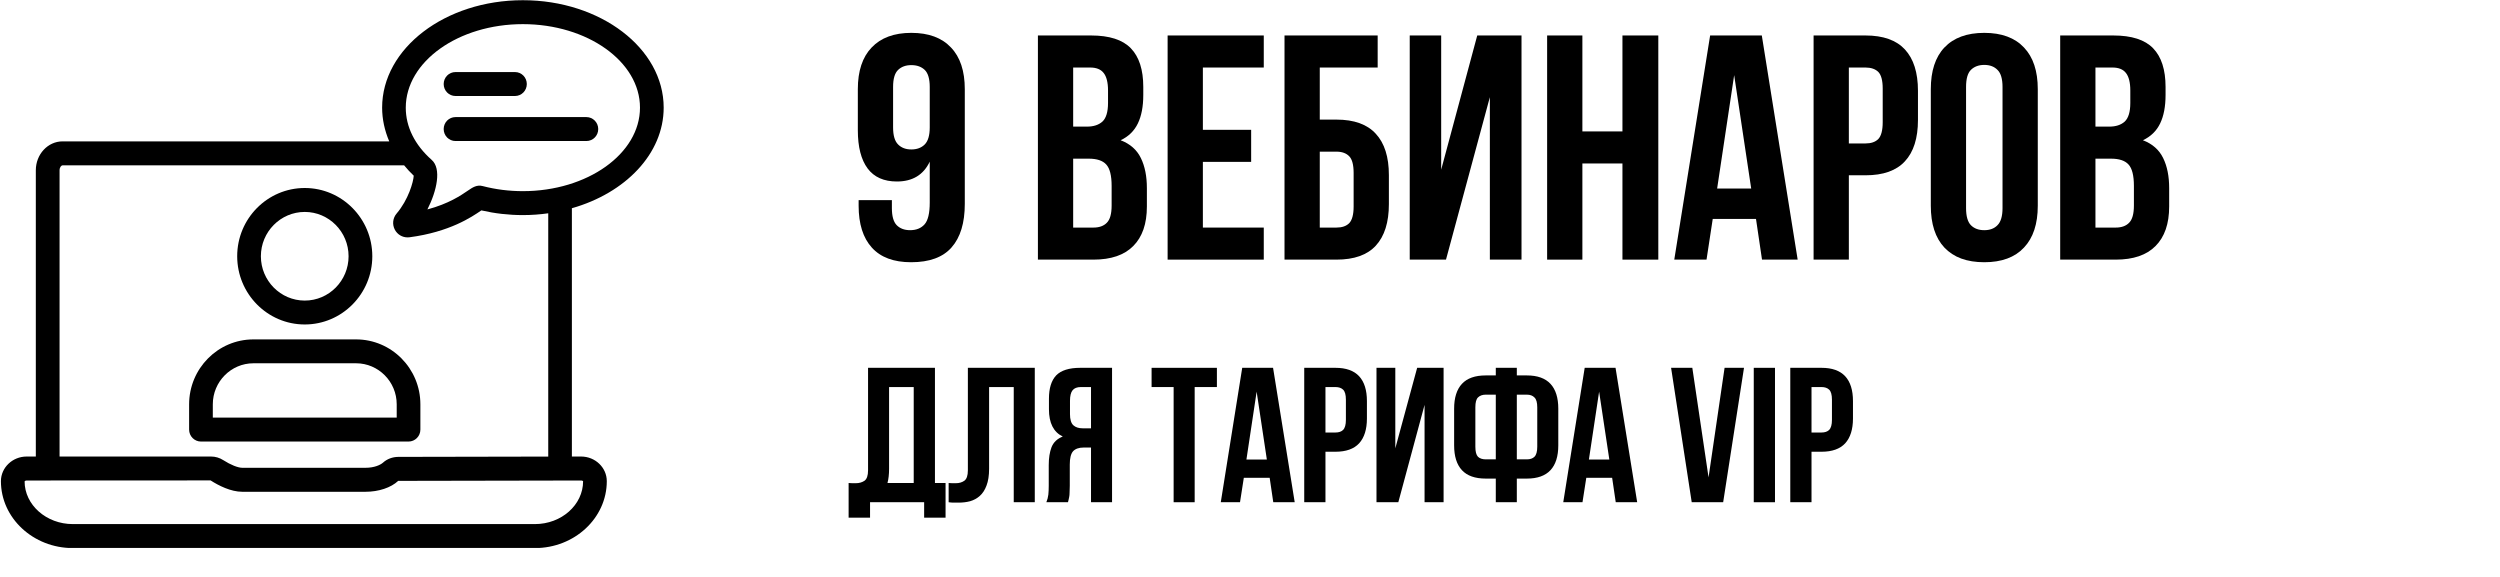
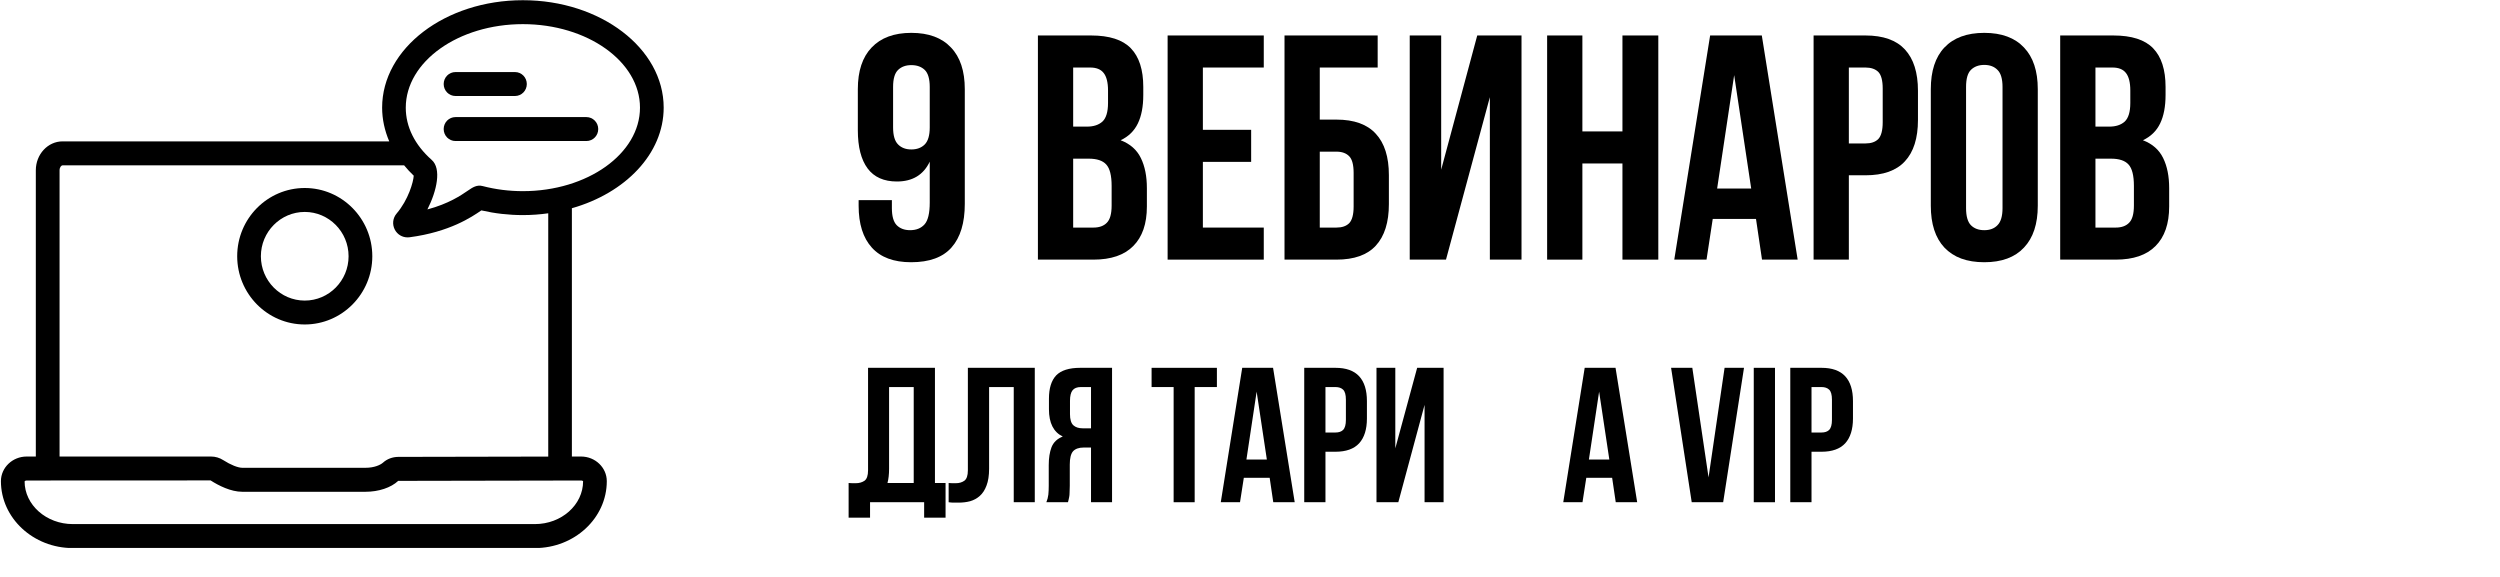
<svg xmlns="http://www.w3.org/2000/svg" width="260" zoomAndPan="magnify" viewBox="0 0 194.88 45" height="60" preserveAspectRatio="xMidYMid meet" version="1.0">
  <defs>
    <g />
    <clipPath id="7c8c196459">
      <path d="M 0 0.016 L 51.719 0.016 L 51.719 42.738 L 0 42.738 Z M 0 0.016 " clip-rule="nonzero" />
    </clipPath>
  </defs>
  <g fill="#000000" fill-opacity="1">
    <g transform="translate(66.132, 20.251)">
      <g>
        <path d="M 9.062 -4.344 C 9.062 -2.863 8.719 -1.734 8.031 -0.953 C 7.352 -0.18 6.301 0.203 4.875 0.203 C 3.52 0.203 2.5 -0.176 1.812 -0.938 C 1.125 -1.695 0.781 -2.785 0.781 -4.203 L 0.781 -4.641 L 3.375 -4.641 L 3.375 -4.016 C 3.375 -3.391 3.5 -2.945 3.75 -2.688 C 4.008 -2.426 4.359 -2.297 4.797 -2.297 C 5.273 -2.297 5.648 -2.445 5.922 -2.75 C 6.191 -3.051 6.328 -3.617 6.328 -4.453 L 6.328 -7.641 C 5.836 -6.609 4.984 -6.094 3.766 -6.094 C 2.754 -6.094 1.992 -6.43 1.484 -7.109 C 0.973 -7.797 0.719 -8.789 0.719 -10.094 L 0.719 -13.297 C 0.719 -14.711 1.078 -15.797 1.797 -16.547 C 2.516 -17.305 3.547 -17.688 4.891 -17.688 C 6.242 -17.688 7.273 -17.305 7.984 -16.547 C 8.703 -15.797 9.062 -14.711 9.062 -13.297 Z M 4.891 -8.594 C 5.328 -8.594 5.676 -8.723 5.938 -8.984 C 6.195 -9.242 6.328 -9.688 6.328 -10.312 L 6.328 -13.469 C 6.328 -14.102 6.195 -14.547 5.938 -14.797 C 5.676 -15.047 5.328 -15.172 4.891 -15.172 C 4.461 -15.172 4.117 -15.047 3.859 -14.797 C 3.598 -14.547 3.469 -14.102 3.469 -13.469 L 3.469 -10.312 C 3.469 -9.688 3.598 -9.242 3.859 -8.984 C 4.117 -8.723 4.461 -8.594 4.891 -8.594 Z M 4.891 -8.594 " />
      </g>
    </g>
  </g>
  <g fill="#000000" fill-opacity="1">
    <g transform="translate(76.025, 20.251)">
      <g />
    </g>
  </g>
  <g fill="#000000" fill-opacity="1">
    <g transform="translate(79.897, 20.251)">
      <g>
        <path d="M 5.141 -17.484 C 6.578 -17.484 7.613 -17.148 8.25 -16.484 C 8.895 -15.816 9.219 -14.812 9.219 -13.469 L 9.219 -12.844 C 9.219 -11.945 9.078 -11.207 8.797 -10.625 C 8.516 -10.039 8.066 -9.602 7.453 -9.312 C 8.191 -9.031 8.719 -8.566 9.031 -7.922 C 9.344 -7.285 9.5 -6.504 9.5 -5.578 L 9.5 -4.141 C 9.5 -2.797 9.145 -1.77 8.438 -1.062 C 7.738 -0.352 6.703 0 5.328 0 L 1 0 L 1 -17.484 Z M 3.75 -7.875 L 3.75 -2.5 L 5.328 -2.5 C 5.785 -2.5 6.133 -2.625 6.375 -2.875 C 6.625 -3.125 6.75 -3.57 6.75 -4.219 L 6.75 -5.75 C 6.75 -6.562 6.609 -7.117 6.328 -7.422 C 6.055 -7.723 5.602 -7.875 4.969 -7.875 Z M 3.75 -14.984 L 3.75 -10.375 L 4.828 -10.375 C 5.336 -10.375 5.738 -10.504 6.031 -10.766 C 6.32 -11.035 6.469 -11.52 6.469 -12.219 L 6.469 -13.188 C 6.469 -13.82 6.352 -14.281 6.125 -14.562 C 5.906 -14.844 5.555 -14.984 5.078 -14.984 Z M 3.75 -14.984 " />
      </g>
    </g>
  </g>
  <g fill="#000000" fill-opacity="1">
    <g transform="translate(90.014, 20.251)">
      <g>
        <path d="M 3.75 -10.125 L 7.516 -10.125 L 7.516 -7.625 L 3.75 -7.625 L 3.75 -2.5 L 8.5 -2.5 L 8.5 0 L 1 0 L 1 -17.484 L 8.5 -17.484 L 8.5 -14.984 L 3.75 -14.984 Z M 3.75 -10.125 " />
      </g>
    </g>
  </g>
  <g fill="#000000" fill-opacity="1">
    <g transform="translate(99.132, 20.251)">
      <g>
        <path d="M 3.75 -10.922 L 5.047 -10.922 C 6.43 -10.922 7.457 -10.551 8.125 -9.812 C 8.801 -9.082 9.141 -8.008 9.141 -6.594 L 9.141 -4.328 C 9.141 -2.91 8.801 -1.832 8.125 -1.094 C 7.457 -0.363 6.43 0 5.047 0 L 1 0 L 1 -17.484 L 8.266 -17.484 L 8.266 -14.984 L 3.75 -14.984 Z M 5.047 -2.5 C 5.484 -2.5 5.816 -2.613 6.047 -2.844 C 6.273 -3.082 6.391 -3.516 6.391 -4.141 L 6.391 -6.766 C 6.391 -7.398 6.273 -7.832 6.047 -8.062 C 5.816 -8.301 5.484 -8.422 5.047 -8.422 L 3.75 -8.422 L 3.75 -2.5 Z M 5.047 -2.5 " />
      </g>
    </g>
  </g>
  <g fill="#000000" fill-opacity="1">
    <g transform="translate(108.899, 20.251)">
      <g>
        <path d="M 3.828 0 L 1 0 L 1 -17.484 L 3.453 -17.484 L 3.453 -7.016 L 6.266 -17.484 L 9.719 -17.484 L 9.719 0 L 7.25 0 L 7.25 -12.672 Z M 3.828 0 " />
      </g>
    </g>
  </g>
  <g fill="#000000" fill-opacity="1">
    <g transform="translate(119.616, 20.251)">
      <g>
        <path d="M 3.75 0 L 1 0 L 1 -17.484 L 3.75 -17.484 L 3.75 -10 L 6.875 -10 L 6.875 -17.484 L 9.672 -17.484 L 9.672 0 L 6.875 0 L 6.875 -7.5 L 3.75 -7.5 Z M 3.75 0 " />
      </g>
    </g>
  </g>
  <g fill="#000000" fill-opacity="1">
    <g transform="translate(130.283, 20.251)">
      <g>
        <path d="M 9.875 0 L 7.094 0 L 6.625 -3.172 L 3.25 -3.172 L 2.766 0 L 0.25 0 L 3.047 -17.484 L 7.078 -17.484 Z M 3.594 -5.547 L 6.25 -5.547 L 4.922 -14.391 Z M 3.594 -5.547 " />
      </g>
    </g>
  </g>
  <g fill="#000000" fill-opacity="1">
    <g transform="translate(140.4, 20.251)">
      <g>
        <path d="M 5.047 -17.484 C 6.43 -17.484 7.457 -17.117 8.125 -16.391 C 8.801 -15.66 9.141 -14.586 9.141 -13.172 L 9.141 -10.891 C 9.141 -9.473 8.801 -8.398 8.125 -7.672 C 7.457 -6.941 6.43 -6.578 5.047 -6.578 L 3.75 -6.578 L 3.75 0 L 1 0 L 1 -17.484 Z M 3.75 -14.984 L 3.75 -9.062 L 5.047 -9.062 C 5.484 -9.062 5.816 -9.176 6.047 -9.406 C 6.273 -9.645 6.391 -10.082 6.391 -10.719 L 6.391 -13.344 C 6.391 -13.977 6.273 -14.41 6.047 -14.641 C 5.816 -14.867 5.484 -14.984 5.047 -14.984 Z M 3.75 -14.984 " />
      </g>
    </g>
  </g>
  <g fill="#000000" fill-opacity="1">
    <g transform="translate(149.793, 20.251)">
      <g>
        <path d="M 3.5 -4.016 C 3.5 -3.391 3.625 -2.945 3.875 -2.688 C 4.133 -2.426 4.484 -2.297 4.922 -2.297 C 5.359 -2.297 5.703 -2.426 5.953 -2.688 C 6.211 -2.945 6.344 -3.391 6.344 -4.016 L 6.344 -13.469 C 6.344 -14.102 6.211 -14.547 5.953 -14.797 C 5.703 -15.055 5.359 -15.188 4.922 -15.188 C 4.484 -15.188 4.133 -15.055 3.875 -14.797 C 3.625 -14.547 3.5 -14.102 3.5 -13.469 Z M 0.75 -13.297 C 0.75 -14.711 1.102 -15.797 1.812 -16.547 C 2.531 -17.305 3.566 -17.688 4.922 -17.688 C 6.273 -17.688 7.305 -17.305 8.016 -16.547 C 8.734 -15.797 9.094 -14.711 9.094 -13.297 L 9.094 -4.203 C 9.094 -2.785 8.734 -1.695 8.016 -0.938 C 7.305 -0.176 6.273 0.203 4.922 0.203 C 3.566 0.203 2.531 -0.176 1.812 -0.938 C 1.102 -1.695 0.75 -2.785 0.75 -4.203 Z M 0.75 -13.297 " />
      </g>
    </g>
  </g>
  <g fill="#000000" fill-opacity="1">
    <g transform="translate(159.635, 20.251)">
      <g>
        <path d="M 5.141 -17.484 C 6.578 -17.484 7.613 -17.148 8.25 -16.484 C 8.895 -15.816 9.219 -14.812 9.219 -13.469 L 9.219 -12.844 C 9.219 -11.945 9.078 -11.207 8.797 -10.625 C 8.516 -10.039 8.066 -9.602 7.453 -9.312 C 8.191 -9.031 8.719 -8.566 9.031 -7.922 C 9.344 -7.285 9.5 -6.504 9.5 -5.578 L 9.5 -4.141 C 9.5 -2.797 9.145 -1.77 8.438 -1.062 C 7.738 -0.352 6.703 0 5.328 0 L 1 0 L 1 -17.484 Z M 3.75 -7.875 L 3.75 -2.5 L 5.328 -2.5 C 5.785 -2.5 6.133 -2.625 6.375 -2.875 C 6.625 -3.125 6.75 -3.57 6.75 -4.219 L 6.75 -5.75 C 6.75 -6.562 6.609 -7.117 6.328 -7.422 C 6.055 -7.723 5.602 -7.875 4.969 -7.875 Z M 3.75 -14.984 L 3.75 -10.375 L 4.828 -10.375 C 5.336 -10.375 5.738 -10.504 6.031 -10.766 C 6.32 -11.035 6.469 -11.52 6.469 -12.219 L 6.469 -13.188 C 6.469 -13.82 6.352 -14.281 6.125 -14.562 C 5.906 -14.844 5.555 -14.984 5.078 -14.984 Z M 3.75 -14.984 " />
      </g>
    </g>
  </g>
  <path fill="#000000" d="M 23.711 25.309 C 20.805 25.309 18.441 22.922 18.441 19.984 C 18.441 17.047 20.805 14.664 23.711 14.664 C 26.613 14.664 28.98 17.051 28.98 19.988 C 28.98 22.926 26.613 25.309 23.711 25.309 Z M 23.711 16.531 C 21.824 16.531 20.289 18.082 20.289 19.988 C 20.289 21.895 21.824 23.445 23.711 23.445 C 25.598 23.445 27.129 21.895 27.129 19.988 C 27.129 18.082 25.598 16.531 23.711 16.531 Z M 23.711 16.531 " fill-opacity="1" fill-rule="nonzero" />
-   <path fill="#000000" d="M 31.805 34.441 L 15.617 34.441 C 15.105 34.441 14.691 34.023 14.691 33.508 L 14.691 31.539 C 14.691 28.746 16.941 26.473 19.707 26.473 L 27.715 26.473 C 30.48 26.473 32.73 28.746 32.73 31.539 L 32.73 33.508 C 32.73 34.023 32.316 34.441 31.805 34.441 Z M 16.539 32.574 L 30.883 32.574 L 30.883 31.535 C 30.883 29.773 29.461 28.336 27.715 28.336 L 19.707 28.336 C 17.961 28.336 16.539 29.773 16.539 31.535 Z M 16.539 32.574 " fill-opacity="1" fill-rule="nonzero" />
  <g clip-path="url(#7c8c196459)">
    <path fill="#000000" d="M 51.707 8.395 C 51.707 3.773 46.781 0.016 40.723 0.016 C 34.668 0.016 29.746 3.773 29.746 8.395 C 29.746 9.297 29.941 10.184 30.301 11.027 L 4.82 11.027 C 3.672 11.027 2.734 12.035 2.734 13.281 L 2.734 35.609 L 2.02 35.609 C 0.914 35.609 0.012 36.473 0.012 37.531 C 0.012 40.406 2.531 42.75 5.621 42.75 L 41.66 42.75 C 44.754 42.75 47.27 40.41 47.27 37.531 C 47.27 36.473 46.371 35.609 45.262 35.609 L 44.547 35.609 L 44.547 16.242 C 48.723 15.055 51.707 11.988 51.707 8.395 Z M 40.723 1.883 C 45.758 1.883 49.859 4.805 49.859 8.395 C 49.859 11.988 45.762 14.91 40.723 14.91 C 39.652 14.91 38.598 14.777 37.598 14.516 C 37.137 14.391 36.809 14.613 36.426 14.875 C 35.902 15.234 34.941 15.891 33.277 16.336 C 34.023 14.867 34.387 13.156 33.613 12.473 C 32.289 11.301 31.59 9.891 31.59 8.398 C 31.594 4.805 35.691 1.883 40.723 1.883 Z M 45.266 37.48 C 45.363 37.48 45.414 37.527 45.422 37.531 C 45.422 39.379 43.738 40.879 41.66 40.879 L 5.621 40.879 C 3.551 40.879 1.859 39.379 1.859 37.547 C 1.867 37.531 1.922 37.48 2.02 37.48 L 16.367 37.473 C 17 37.879 17.945 38.359 18.84 38.359 L 28.445 38.359 C 29.484 38.359 30.438 38.035 31 37.508 Z M 42.699 35.613 L 31.004 35.637 C 30.555 35.641 30.137 35.797 29.824 36.078 C 29.617 36.266 29.133 36.488 28.449 36.488 L 18.84 36.488 C 18.5 36.488 17.93 36.258 17.355 35.891 C 17.07 35.707 16.738 35.609 16.402 35.609 L 4.586 35.609 L 4.586 13.281 C 4.586 13.043 4.727 12.895 4.82 12.895 L 31.461 12.895 C 31.691 13.176 31.938 13.445 32.211 13.703 C 32.184 14.199 31.789 15.582 30.879 16.652 C 30.574 17.008 30.52 17.504 30.738 17.918 C 30.938 18.293 31.316 18.516 31.73 18.516 C 31.781 18.516 31.832 18.512 31.879 18.508 C 35.02 18.094 36.738 16.922 37.469 16.422 C 37.473 16.418 37.48 16.414 37.484 16.41 C 38.535 16.652 39.621 16.777 40.727 16.777 C 41.402 16.777 42.062 16.727 42.703 16.637 L 42.703 35.613 Z M 42.699 35.613 " fill-opacity="1" fill-rule="nonzero" />
  </g>
  <path fill="#000000" d="M 40.109 7.488 L 35.469 7.488 C 34.957 7.488 34.547 7.07 34.547 6.555 C 34.547 6.039 34.957 5.621 35.469 5.621 L 40.109 5.621 C 40.621 5.621 41.031 6.039 41.031 6.555 C 41.031 7.07 40.621 7.488 40.109 7.488 Z M 40.109 7.488 " fill-opacity="1" fill-rule="nonzero" />
  <path fill="#000000" d="M 45.68 11 L 35.469 11 C 34.957 11 34.547 10.582 34.547 10.066 C 34.547 9.551 34.957 9.133 35.469 9.133 L 45.68 9.133 C 46.188 9.133 46.602 9.551 46.602 10.066 C 46.605 10.582 46.188 11 45.68 11 Z M 45.68 11 " fill-opacity="1" fill-rule="nonzero" />
  <g fill="#000000" fill-opacity="1">
    <g transform="translate(66.132, 39.174)">
      <g>
        <path d="M 0 -1.5 C 0.094 -1.488 0.188 -1.484 0.281 -1.484 C 0.383 -1.484 0.477 -1.484 0.562 -1.484 C 0.82 -1.484 1.047 -1.547 1.234 -1.672 C 1.422 -1.805 1.516 -2.078 1.516 -2.484 L 1.516 -10.484 L 6.734 -10.484 L 6.734 -1.5 L 7.562 -1.5 L 7.562 1.203 L 5.891 1.203 L 5.891 0 L 1.672 0 L 1.672 1.203 L 0 1.203 Z M 3.156 -2.609 C 3.156 -2.172 3.113 -1.801 3.031 -1.5 L 5.078 -1.5 L 5.078 -8.984 L 3.156 -8.984 Z M 3.156 -2.609 " />
      </g>
    </g>
  </g>
  <g fill="#000000" fill-opacity="1">
    <g transform="translate(73.778, 39.174)">
      <g>
        <path d="M 5.234 -8.984 L 3.312 -8.984 L 3.312 -2.609 C 3.312 -2.078 3.242 -1.641 3.109 -1.297 C 2.984 -0.961 2.812 -0.695 2.594 -0.5 C 2.375 -0.301 2.117 -0.16 1.828 -0.078 C 1.547 -0.004 1.25 0.031 0.938 0.031 C 0.789 0.031 0.656 0.031 0.531 0.031 C 0.414 0.031 0.289 0.02 0.156 0 L 0.156 -1.5 C 0.238 -1.488 0.328 -1.484 0.422 -1.484 C 0.523 -1.484 0.625 -1.484 0.719 -1.484 C 0.977 -1.484 1.195 -1.547 1.375 -1.672 C 1.562 -1.805 1.656 -2.078 1.656 -2.484 L 1.656 -10.484 L 6.875 -10.484 L 6.875 0 L 5.234 0 Z M 5.234 -8.984 " />
      </g>
    </g>
  </g>
  <g fill="#000000" fill-opacity="1">
    <g transform="translate(81.258, 39.174)">
      <g>
        <path d="M 2.984 -8.984 C 2.691 -8.984 2.477 -8.898 2.344 -8.734 C 2.207 -8.566 2.141 -8.289 2.141 -7.906 L 2.141 -6.875 C 2.141 -6.457 2.227 -6.164 2.406 -6 C 2.582 -5.844 2.82 -5.766 3.125 -5.766 L 3.781 -5.766 L 3.781 -8.984 Z M 0.297 0 C 0.379 -0.195 0.43 -0.395 0.453 -0.594 C 0.473 -0.789 0.484 -1.02 0.484 -1.281 L 0.484 -2.891 C 0.484 -3.441 0.555 -3.91 0.703 -4.297 C 0.859 -4.68 1.148 -4.957 1.578 -5.125 C 0.859 -5.469 0.5 -6.176 0.5 -7.25 L 0.5 -8.078 C 0.5 -8.891 0.688 -9.492 1.062 -9.891 C 1.445 -10.285 2.07 -10.484 2.938 -10.484 L 5.422 -10.484 L 5.422 0 L 3.781 0 L 3.781 -4.266 L 3.203 -4.266 C 2.828 -4.266 2.551 -4.164 2.375 -3.969 C 2.207 -3.77 2.125 -3.426 2.125 -2.938 L 2.125 -1.281 C 2.125 -1.07 2.117 -0.895 2.109 -0.75 C 2.109 -0.613 2.098 -0.5 2.078 -0.406 C 2.066 -0.32 2.051 -0.25 2.031 -0.188 C 2.02 -0.133 2.004 -0.07 1.984 0 Z M 0.297 0 " />
      </g>
    </g>
  </g>
  <g fill="#000000" fill-opacity="1">
    <g transform="translate(87.284, 39.174)">
      <g />
    </g>
  </g>
  <g fill="#000000" fill-opacity="1">
    <g transform="translate(89.608, 39.174)">
      <g>
        <path d="M 0.156 -10.484 L 5.25 -10.484 L 5.25 -8.984 L 3.516 -8.984 L 3.516 0 L 1.875 0 L 1.875 -8.984 L 0.156 -8.984 Z M 0.156 -10.484 " />
      </g>
    </g>
  </g>
  <g fill="#000000" fill-opacity="1">
    <g transform="translate(95.005, 39.174)">
      <g>
        <path d="M 5.922 0 L 4.25 0 L 3.969 -1.906 L 1.953 -1.906 L 1.656 0 L 0.156 0 L 1.828 -10.484 L 4.234 -10.484 Z M 2.156 -3.328 L 3.75 -3.328 L 2.953 -8.625 Z M 2.156 -3.328 " />
      </g>
    </g>
  </g>
  <g fill="#000000" fill-opacity="1">
    <g transform="translate(101.076, 39.174)">
      <g>
        <path d="M 3.031 -10.484 C 3.852 -10.484 4.469 -10.266 4.875 -9.828 C 5.281 -9.391 5.484 -8.742 5.484 -7.891 L 5.484 -6.531 C 5.484 -5.688 5.281 -5.039 4.875 -4.594 C 4.469 -4.156 3.852 -3.938 3.031 -3.938 L 2.25 -3.938 L 2.25 0 L 0.594 0 L 0.594 -10.484 Z M 2.25 -8.984 L 2.25 -5.438 L 3.031 -5.438 C 3.289 -5.438 3.488 -5.504 3.625 -5.641 C 3.77 -5.785 3.844 -6.047 3.844 -6.422 L 3.844 -8 C 3.844 -8.383 3.77 -8.645 3.625 -8.781 C 3.488 -8.914 3.289 -8.984 3.031 -8.984 Z M 2.25 -8.984 " />
      </g>
    </g>
  </g>
  <g fill="#000000" fill-opacity="1">
    <g transform="translate(106.712, 39.174)">
      <g>
        <path d="M 2.297 0 L 0.594 0 L 0.594 -10.484 L 2.062 -10.484 L 2.062 -4.203 L 3.766 -10.484 L 5.828 -10.484 L 5.828 0 L 4.344 0 L 4.344 -7.594 Z M 2.297 0 " />
      </g>
    </g>
  </g>
  <g fill="#000000" fill-opacity="1">
    <g transform="translate(113.143, 39.174)">
      <g>
-         <path d="M 3.469 -1.844 L 2.688 -1.844 C 1.852 -1.844 1.234 -2.062 0.828 -2.5 C 0.422 -2.938 0.219 -3.582 0.219 -4.438 L 0.219 -7.297 C 0.219 -8.148 0.422 -8.797 0.828 -9.234 C 1.234 -9.672 1.852 -9.891 2.688 -9.891 L 3.469 -9.891 L 3.469 -10.484 L 5.109 -10.484 L 5.109 -9.891 L 5.891 -9.891 C 6.711 -9.891 7.328 -9.672 7.734 -9.234 C 8.141 -8.797 8.344 -8.148 8.344 -7.297 L 8.344 -4.438 C 8.344 -3.582 8.141 -2.938 7.734 -2.5 C 7.328 -2.062 6.711 -1.844 5.891 -1.844 L 5.109 -1.844 L 5.109 0 L 3.469 0 Z M 5.109 -8.391 L 5.109 -3.344 L 5.891 -3.344 C 6.148 -3.344 6.348 -3.41 6.484 -3.547 C 6.629 -3.691 6.703 -3.953 6.703 -4.328 L 6.703 -7.406 C 6.703 -7.781 6.629 -8.035 6.484 -8.172 C 6.348 -8.316 6.148 -8.391 5.891 -8.391 Z M 2.688 -8.391 C 2.426 -8.391 2.223 -8.316 2.078 -8.172 C 1.941 -8.035 1.875 -7.781 1.875 -7.406 L 1.875 -4.328 C 1.875 -3.953 1.941 -3.691 2.078 -3.547 C 2.223 -3.41 2.426 -3.344 2.688 -3.344 L 3.469 -3.344 L 3.469 -8.391 Z M 2.688 -8.391 " />
-       </g>
+         </g>
    </g>
  </g>
  <g fill="#000000" fill-opacity="1">
    <g transform="translate(121.718, 39.174)">
      <g>
        <path d="M 5.922 0 L 4.25 0 L 3.969 -1.906 L 1.953 -1.906 L 1.656 0 L 0.156 0 L 1.828 -10.484 L 4.234 -10.484 Z M 2.156 -3.328 L 3.75 -3.328 L 2.953 -8.625 Z M 2.156 -3.328 " />
      </g>
    </g>
  </g>
  <g fill="#000000" fill-opacity="1">
    <g transform="translate(127.789, 39.174)">
      <g />
    </g>
  </g>
  <g fill="#000000" fill-opacity="1">
    <g transform="translate(130.113, 39.174)">
      <g>
        <path d="M 3.094 -1.938 L 4.344 -10.484 L 5.859 -10.484 L 4.234 0 L 1.781 0 L 0.172 -10.484 L 1.828 -10.484 Z M 3.094 -1.938 " />
      </g>
    </g>
  </g>
  <g fill="#000000" fill-opacity="1">
    <g transform="translate(136.139, 39.174)">
      <g>
        <path d="M 0.594 -10.484 L 2.25 -10.484 L 2.25 0 L 0.594 0 Z M 0.594 -10.484 " />
      </g>
    </g>
  </g>
  <g fill="#000000" fill-opacity="1">
    <g transform="translate(138.988, 39.174)">
      <g>
        <path d="M 3.031 -10.484 C 3.852 -10.484 4.469 -10.266 4.875 -9.828 C 5.281 -9.391 5.484 -8.742 5.484 -7.891 L 5.484 -6.531 C 5.484 -5.688 5.281 -5.039 4.875 -4.594 C 4.469 -4.156 3.852 -3.938 3.031 -3.938 L 2.25 -3.938 L 2.25 0 L 0.594 0 L 0.594 -10.484 Z M 2.25 -8.984 L 2.25 -5.438 L 3.031 -5.438 C 3.289 -5.438 3.488 -5.504 3.625 -5.641 C 3.77 -5.785 3.844 -6.047 3.844 -6.422 L 3.844 -8 C 3.844 -8.383 3.77 -8.645 3.625 -8.781 C 3.488 -8.914 3.289 -8.984 3.031 -8.984 Z M 2.25 -8.984 " />
      </g>
    </g>
  </g>
</svg>